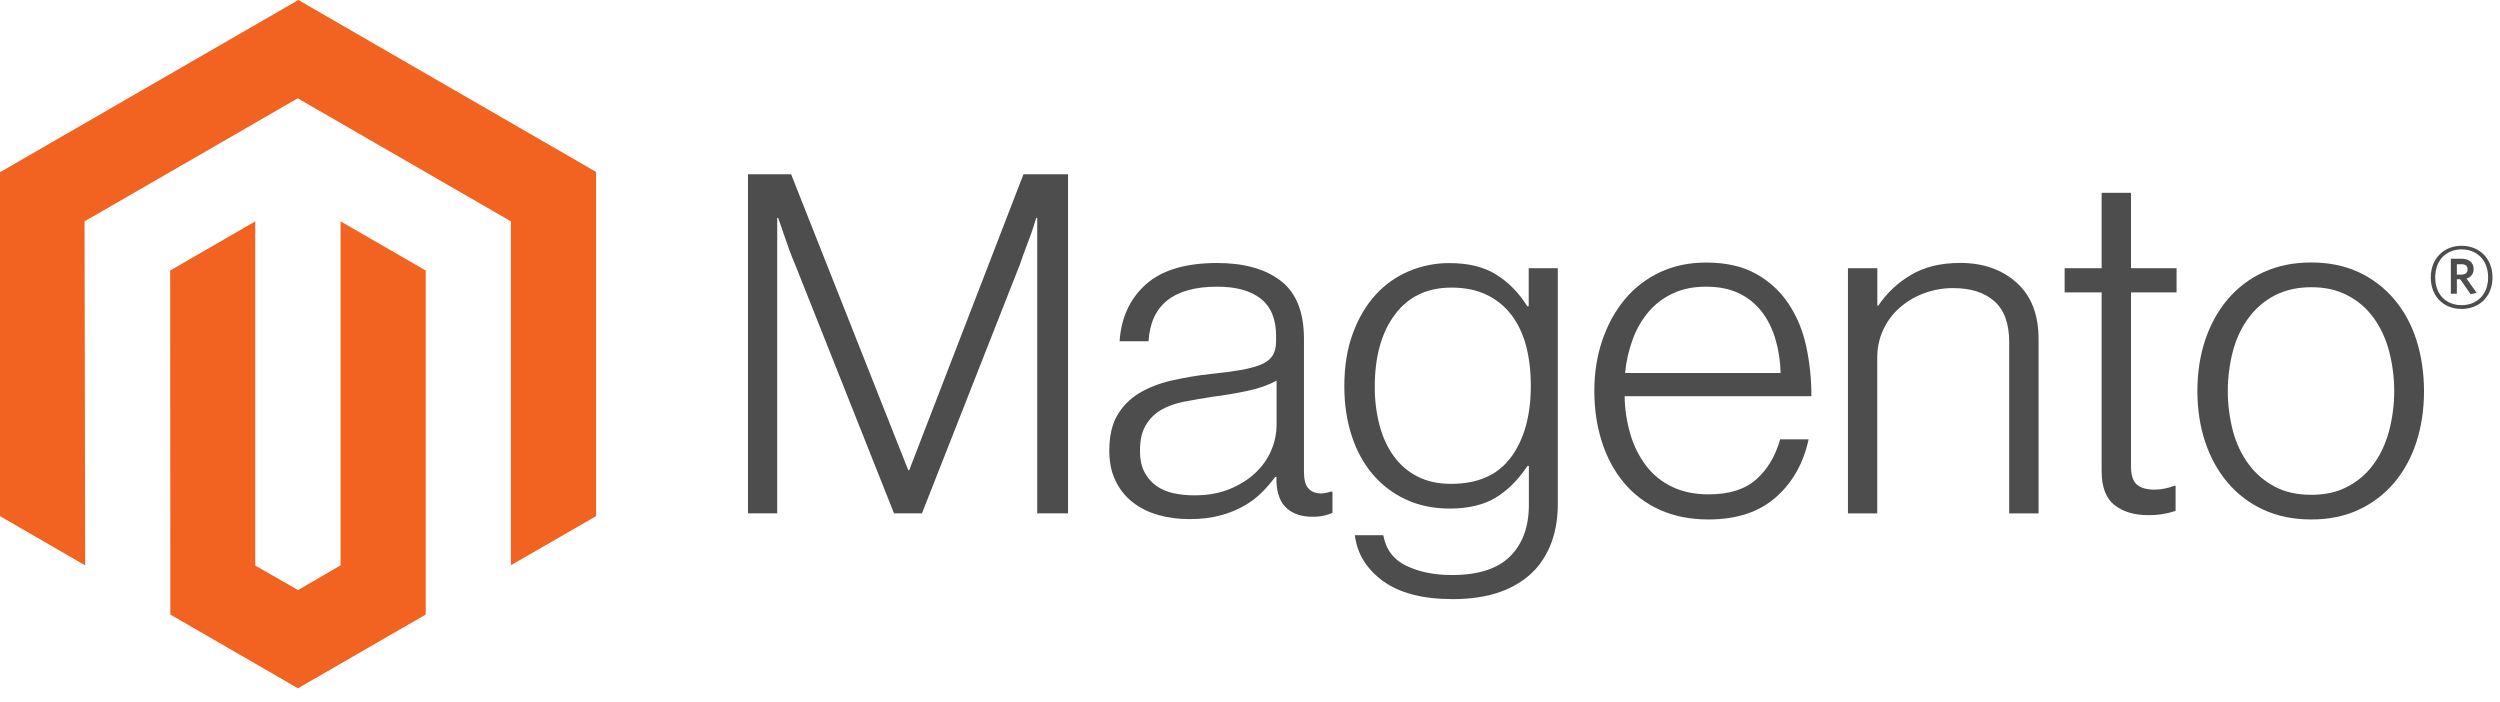
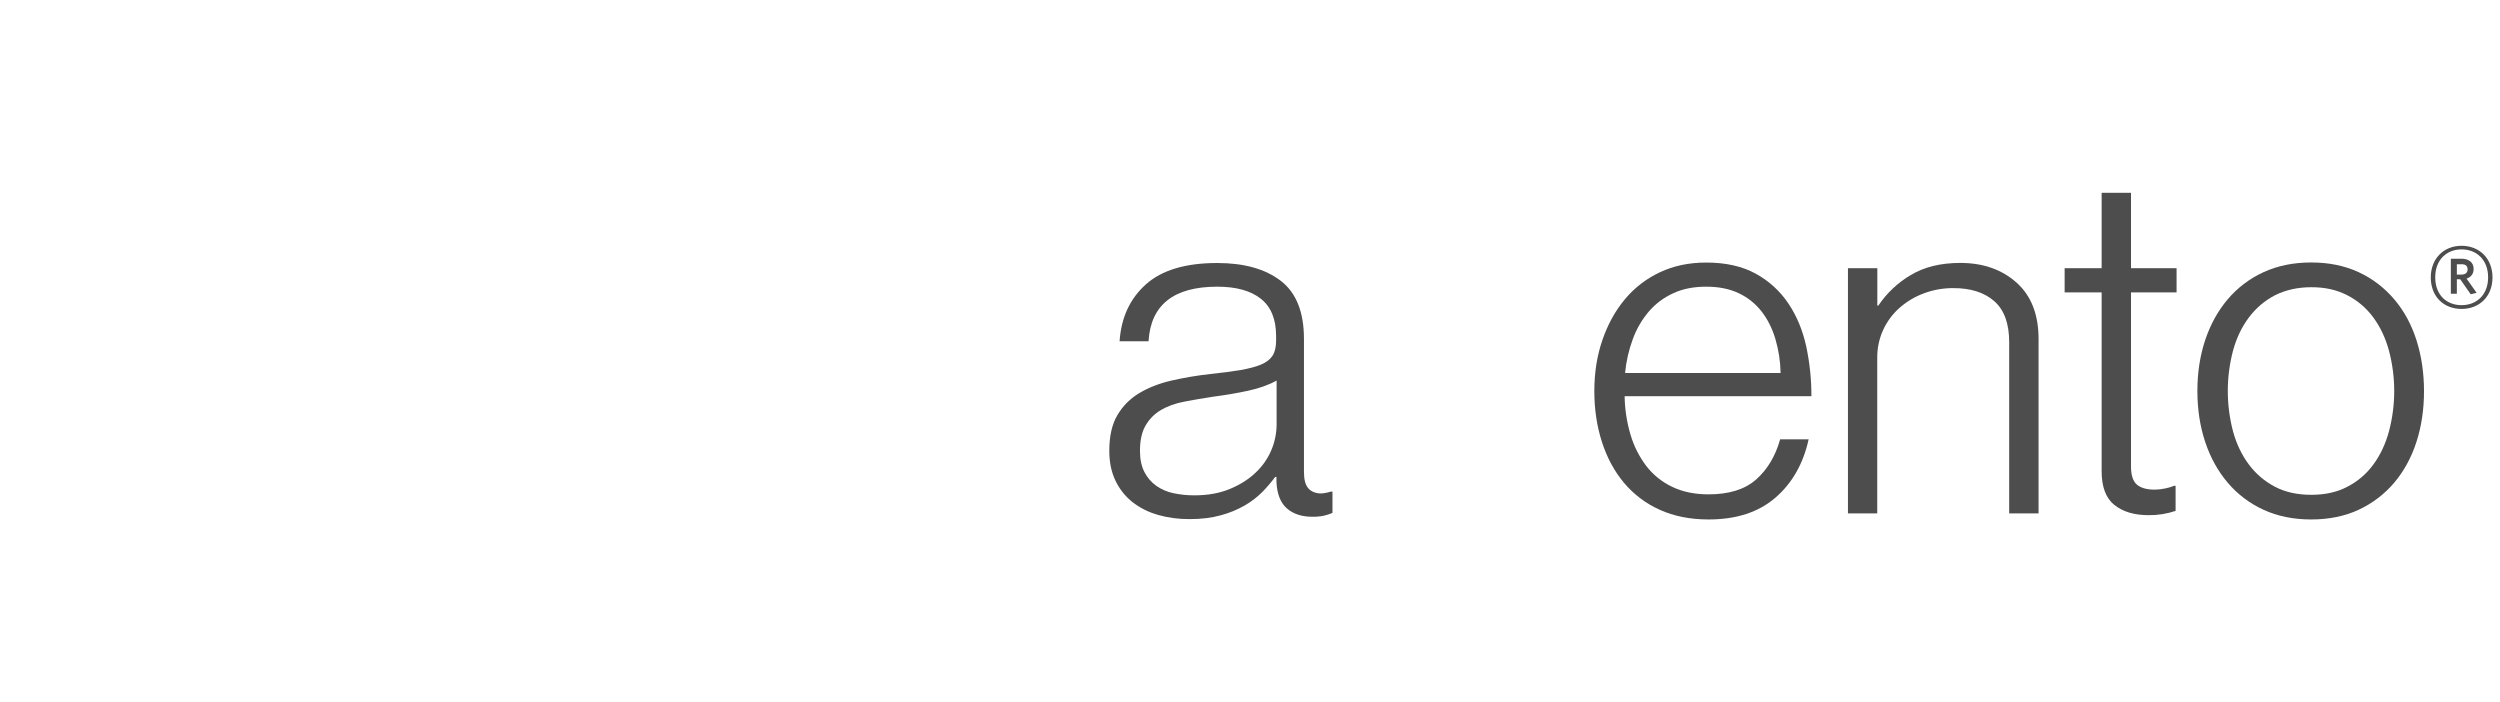
<svg xmlns="http://www.w3.org/2000/svg" width="89" height="25" viewBox="0 0 89 25" fill="none">
-   <path d="M10.621 0L0 6.13V18.375L3.032 20.128L3.01 7.88L10.599 3.5L18.188 7.88V20.123L21.22 18.375V6.12L10.621 0Z" fill="#F26322" />
-   <path d="M12.124 20.125L10.61 21.006L9.087 20.133V7.88L6.058 9.63L6.064 21.878L10.607 24.503L15.156 21.878V9.63L12.124 7.88V20.125Z" fill="#F26322" />
-   <path d="M28.164 6.205L32.333 16.738H32.368L36.435 6.205H38.022V18.274H36.925V7.757H36.89C36.833 7.948 36.771 8.139 36.705 8.33C36.648 8.487 36.583 8.661 36.51 8.852C36.438 9.044 36.371 9.224 36.317 9.392L32.822 18.274H31.827L28.298 9.395C28.23 9.238 28.162 9.067 28.094 8.881C28.026 8.696 27.964 8.518 27.907 8.349C27.839 8.145 27.771 7.948 27.703 7.757H27.669V18.274H26.628V6.205H28.164Z" fill="#4D4D4D" />
  <path d="M41.211 18.325C40.884 18.234 40.577 18.079 40.31 17.87C40.055 17.666 39.849 17.405 39.71 17.11C39.564 16.807 39.491 16.452 39.491 16.047C39.491 15.53 39.586 15.108 39.777 14.782C39.965 14.459 40.233 14.19 40.553 13.998C40.88 13.802 41.26 13.652 41.693 13.551C42.152 13.446 42.617 13.367 43.085 13.315C43.513 13.271 43.876 13.223 44.174 13.171C44.471 13.119 44.713 13.054 44.899 12.976C45.084 12.897 45.219 12.793 45.303 12.662C45.387 12.532 45.429 12.355 45.429 12.13V11.961C45.429 11.365 45.249 10.924 44.888 10.637C44.528 10.35 44.01 10.206 43.336 10.206C41.782 10.206 40.966 10.854 40.888 12.149H39.857C39.914 11.305 40.227 10.63 40.794 10.123C41.361 9.616 42.208 9.363 43.333 9.363C44.289 9.363 45.043 9.574 45.595 9.997C46.146 10.42 46.421 11.11 46.421 12.066V16.807C46.421 17.066 46.47 17.254 46.566 17.372C46.662 17.49 46.806 17.555 46.997 17.567C47.056 17.567 47.115 17.562 47.173 17.551C47.235 17.541 47.304 17.522 47.385 17.5H47.436V18.26C47.343 18.299 47.247 18.33 47.149 18.354C47.011 18.385 46.868 18.399 46.727 18.397C46.345 18.397 46.041 18.298 45.814 18.1C45.587 17.902 45.463 17.59 45.442 17.163V16.979H45.397C45.26 17.163 45.11 17.338 44.95 17.503C44.761 17.694 44.548 17.858 44.316 17.993C44.045 18.148 43.755 18.267 43.454 18.346C43.127 18.437 42.756 18.482 42.341 18.48C41.958 18.483 41.577 18.431 41.209 18.327M43.783 17.407C44.149 17.255 44.455 17.061 44.703 16.823C45.174 16.381 45.443 15.765 45.447 15.119V13.548C45.166 13.705 44.825 13.826 44.425 13.912C44.026 13.998 43.612 14.068 43.184 14.123C42.812 14.18 42.469 14.239 42.153 14.3C41.838 14.361 41.565 14.459 41.334 14.594C41.107 14.726 40.918 14.915 40.786 15.143C40.65 15.373 40.583 15.675 40.583 16.047C40.583 16.351 40.636 16.604 40.743 16.807C40.843 17.002 40.988 17.17 41.166 17.297C41.351 17.425 41.561 17.515 41.781 17.559C42.026 17.61 42.275 17.636 42.525 17.634C42.998 17.634 43.417 17.558 43.783 17.407Z" fill="#4D4D4D" />
-   <path d="M49.228 20.682C48.643 20.248 48.311 19.705 48.233 19.052H49.245C49.335 19.559 49.608 19.922 50.063 20.141C50.518 20.361 51.061 20.471 51.693 20.471C52.628 20.471 53.317 20.248 53.761 19.804C54.206 19.36 54.428 18.749 54.428 17.971V16.588H54.377C54.05 17.082 53.673 17.458 53.245 17.717C52.817 17.976 52.271 18.105 51.607 18.105C51.033 18.105 50.516 17.998 50.055 17.784C49.601 17.576 49.197 17.271 48.873 16.89C48.546 16.508 48.295 16.05 48.121 15.515C47.946 14.979 47.858 14.392 47.858 13.751C47.858 13.043 47.959 12.416 48.161 11.87C48.362 11.324 48.633 10.866 48.971 10.495C49.301 10.13 49.708 9.842 50.162 9.652C50.619 9.461 51.109 9.363 51.605 9.366C52.279 9.366 52.836 9.504 53.274 9.78C53.713 10.057 54.079 10.431 54.371 10.902H54.422V9.547H55.458V17.936C55.458 18.903 55.188 19.686 54.647 20.283C53.983 20.981 53.01 21.329 51.728 21.329C50.647 21.329 49.814 21.113 49.228 20.679M53.804 16.264C54.266 15.622 54.497 14.778 54.497 13.733C54.497 13.215 54.441 12.742 54.329 12.314C54.216 11.886 54.041 11.518 53.804 11.209C53.571 10.902 53.267 10.656 52.918 10.492C52.563 10.323 52.15 10.238 51.677 10.238C50.81 10.238 50.137 10.558 49.659 11.198C49.181 11.839 48.942 12.694 48.942 13.765C48.938 14.228 48.995 14.691 49.111 15.14C49.223 15.561 49.392 15.927 49.616 16.237C49.836 16.542 50.125 16.791 50.459 16.962C50.797 17.137 51.196 17.225 51.658 17.225C52.625 17.225 53.339 16.904 53.801 16.261" fill="#4D4D4D" />
  <path d="M59.086 18.148C58.595 17.928 58.159 17.6 57.813 17.187C57.47 16.777 57.209 16.293 57.029 15.734C56.849 15.176 56.758 14.571 56.758 13.92C56.758 13.269 56.854 12.662 57.045 12.106C57.236 11.549 57.502 11.066 57.845 10.655C58.185 10.246 58.612 9.917 59.094 9.692C59.583 9.462 60.132 9.347 60.74 9.347C61.438 9.347 62.025 9.479 62.504 9.743C62.971 9.998 63.371 10.362 63.667 10.805C63.965 11.249 64.177 11.759 64.302 12.333C64.426 12.915 64.488 13.509 64.486 14.105H57.837C57.843 14.571 57.915 15.034 58.048 15.48C58.166 15.879 58.354 16.253 58.605 16.585C58.849 16.903 59.164 17.157 59.525 17.329C59.896 17.509 60.33 17.599 60.826 17.599C61.557 17.599 62.123 17.422 62.522 17.067C62.922 16.712 63.205 16.236 63.373 15.641H64.387C64.197 16.508 63.802 17.2 63.205 17.717C62.607 18.234 61.814 18.493 60.826 18.493C60.173 18.493 59.593 18.378 59.086 18.148ZM63.205 12.071C63.092 11.694 62.929 11.368 62.715 11.092C62.499 10.814 62.222 10.591 61.904 10.441C61.578 10.284 61.19 10.206 60.74 10.206C60.291 10.206 59.899 10.284 59.565 10.441C59.231 10.592 58.935 10.814 58.696 11.092C58.453 11.38 58.261 11.709 58.131 12.063C57.986 12.454 57.892 12.863 57.853 13.278H63.389C63.382 12.869 63.319 12.463 63.205 12.071Z" fill="#4D4D4D" />
  <path d="M66.833 9.547V10.88H66.868C67.167 10.435 67.562 10.063 68.024 9.791C68.502 9.504 69.09 9.36 69.787 9.36C70.597 9.36 71.264 9.594 71.789 10.061C72.313 10.529 72.575 11.201 72.573 12.079V18.276H71.527V12.181C71.527 11.517 71.349 11.03 70.994 10.72C70.639 10.409 70.152 10.255 69.533 10.257C69.176 10.255 68.821 10.318 68.487 10.444C68.171 10.561 67.879 10.735 67.625 10.958C67.378 11.175 67.18 11.443 67.042 11.742C66.899 12.054 66.827 12.394 66.83 12.737V18.276H65.787V9.547H66.833Z" fill="#4D4D4D" />
  <path d="M75.273 17.979C74.97 17.736 74.818 17.334 74.818 16.772V10.409H73.501V9.547H74.818V6.864H75.864V9.547H77.486V10.409H75.864V16.604C75.864 16.919 75.935 17.136 76.076 17.254C76.217 17.372 76.427 17.431 76.707 17.431C76.835 17.43 76.962 17.416 77.087 17.388C77.194 17.366 77.299 17.335 77.4 17.294H77.451V18.188C77.141 18.292 76.815 18.344 76.488 18.34C75.981 18.34 75.576 18.219 75.273 17.977" fill="#4D4D4D" />
  <path d="M80.582 18.148C80.091 17.925 79.656 17.596 79.308 17.185C78.958 16.774 78.691 16.291 78.505 15.734C78.32 15.178 78.227 14.573 78.227 13.92C78.227 13.267 78.32 12.662 78.505 12.106C78.691 11.549 78.958 11.065 79.308 10.653C79.656 10.242 80.092 9.913 80.582 9.689C81.083 9.459 81.649 9.344 82.278 9.344C82.908 9.344 83.471 9.459 83.967 9.689C84.454 9.914 84.886 10.243 85.233 10.653C85.582 11.063 85.846 11.547 86.025 12.106C86.203 12.664 86.293 13.269 86.295 13.92C86.295 14.573 86.205 15.178 86.025 15.734C85.844 16.291 85.58 16.774 85.233 17.185C84.886 17.594 84.454 17.923 83.967 18.148C83.472 18.378 82.91 18.493 82.278 18.493C81.647 18.493 81.081 18.378 80.582 18.148ZM83.563 17.329C83.93 17.142 84.248 16.87 84.491 16.537C84.739 16.2 84.925 15.806 85.048 15.354C85.296 14.414 85.296 13.426 85.048 12.486C84.925 12.034 84.739 11.64 84.491 11.303C84.248 10.97 83.93 10.698 83.563 10.511C83.192 10.318 82.764 10.223 82.281 10.225C81.797 10.226 81.367 10.322 80.989 10.511C80.623 10.701 80.306 10.972 80.06 11.303C79.807 11.64 79.618 12.034 79.495 12.486C79.248 13.426 79.248 14.414 79.495 15.354C79.618 15.804 79.807 16.198 80.06 16.537C80.306 16.867 80.623 17.138 80.989 17.329C81.354 17.52 81.785 17.615 82.281 17.615C82.777 17.615 83.204 17.52 83.563 17.329Z" fill="#4D4D4D" />
  <path d="M87.633 10.998C86.985 10.998 86.536 10.548 86.536 9.877C86.536 9.205 86.996 8.75 87.633 8.75C88.27 8.75 88.733 9.205 88.733 9.877C88.733 10.548 88.272 10.998 87.633 10.998ZM87.633 8.878C87.111 8.878 86.694 9.237 86.694 9.874C86.694 10.511 87.108 10.864 87.633 10.864C88.157 10.864 88.577 10.505 88.577 9.874C88.577 9.242 88.157 8.878 87.633 8.878ZM87.957 10.476L87.585 9.943H87.464V10.457H87.25V9.21H87.627C87.887 9.21 88.061 9.341 88.061 9.574C88.061 9.753 87.965 9.869 87.809 9.917L88.168 10.425L87.957 10.476ZM87.63 9.408H87.464V9.775H87.619C87.758 9.775 87.847 9.716 87.847 9.59C87.847 9.464 87.769 9.406 87.63 9.406" fill="#4D4D4D" />
</svg>